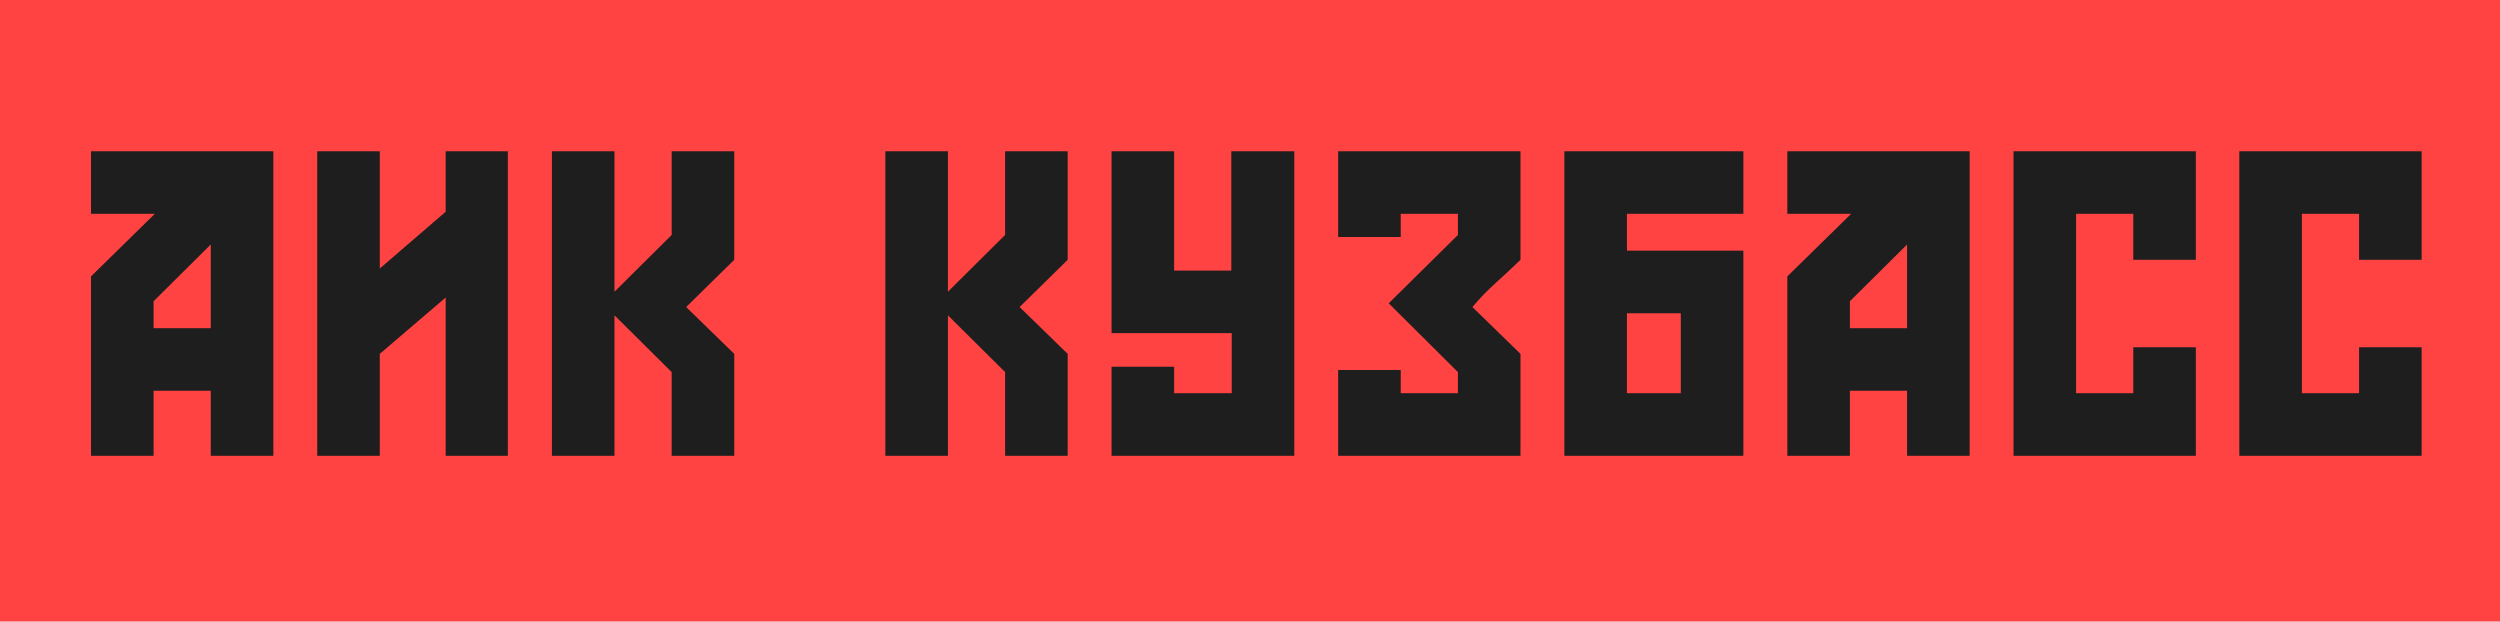
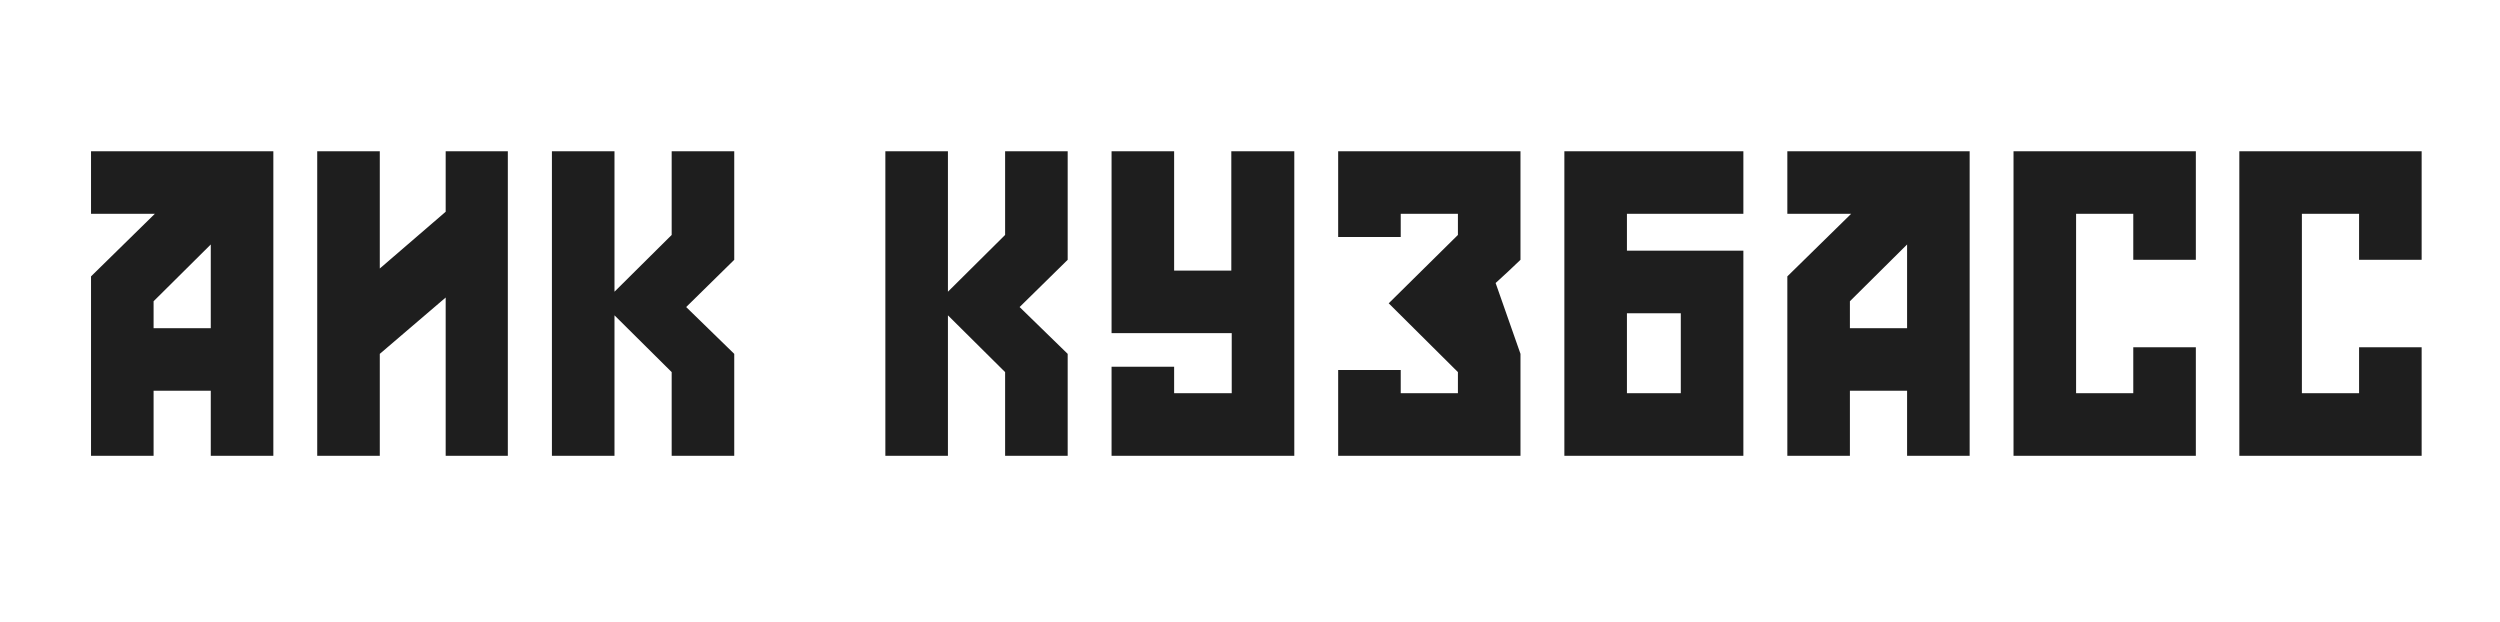
<svg xmlns="http://www.w3.org/2000/svg" width="181" height="45" viewBox="0 0 181 45" fill="none">
-   <rect width="181" height="45" fill="#FF4343" />
-   <path d="M19.79 10.95V33H15.26V28.29H11.12V33H6.59V20.01L11.21 15.48H6.59V10.95H19.79ZM15.26 23.76V17.7L11.12 21.81V23.76H15.26ZM32.267 15.33V10.95H36.767V33H32.267V21.54L27.497 25.62V33H22.967V10.95H27.497V19.44L32.267 15.33ZM53.159 33H48.629V26.94L44.489 22.83V33H39.959V10.95H44.489V21.12L48.629 17.01V10.95H53.159V18.81L49.679 22.23L53.159 25.62V33ZM77.3 33H72.77V26.94L68.63 22.83V33H64.1V10.95H68.63V21.12L72.77 17.01V10.95H77.3V18.81L73.82 22.23L77.3 25.62V33ZM89.147 10.95H93.707V33H80.477V26.55H85.007V28.47H89.177V24.12H80.477V10.95H85.007V19.59H89.147V10.95ZM110.083 18.81C109.503 19.37 108.903 19.93 108.283 20.49C107.683 21.03 107.123 21.61 106.603 22.23L110.083 25.62V33H96.883V26.79H101.413V28.47H105.553V26.94L100.543 21.96L105.553 17.01V15.48H101.413V17.16H96.883V10.95H110.083V18.81ZM126.22 15.48H117.79V18.15H126.22V33H113.26V10.95H126.22V15.48ZM121.69 22.68H117.79V28.47H121.69V22.68ZM142.603 10.95V33H138.073V28.29H133.933V33H129.403V20.01L134.023 15.48H129.403V10.95H142.603ZM138.073 23.76V17.7L133.933 21.81V23.76H138.073ZM158.979 18.81H154.449V15.48H150.309V28.47H154.449V25.14H158.979V33H145.779V10.95H158.979V18.81ZM175.327 18.81H170.797V15.48H166.657V28.47H170.797V25.14H175.327V33H162.127V10.95H175.327V18.81Z" fill="#1E1E1E" />
+   <path d="M19.79 10.95V33H15.26V28.29H11.12V33H6.59V20.01L11.21 15.48H6.59V10.95H19.79ZM15.26 23.76V17.7L11.12 21.81V23.76H15.26ZM32.267 15.33V10.95H36.767V33H32.267V21.54L27.497 25.62V33H22.967V10.95H27.497V19.44L32.267 15.33ZM53.159 33H48.629V26.94L44.489 22.83V33H39.959V10.95H44.489V21.12L48.629 17.01V10.95H53.159V18.81L49.679 22.23L53.159 25.62V33ZM77.3 33H72.77V26.94L68.63 22.83V33H64.1V10.95H68.63V21.12L72.77 17.01V10.95H77.3V18.81L73.82 22.23L77.3 25.62V33ZM89.147 10.95H93.707V33H80.477V26.55H85.007V28.47H89.177V24.12H80.477V10.95H85.007V19.59H89.147V10.95ZM110.083 18.81C109.503 19.37 108.903 19.93 108.283 20.49L110.083 25.62V33H96.883V26.79H101.413V28.47H105.553V26.94L100.543 21.96L105.553 17.01V15.48H101.413V17.16H96.883V10.95H110.083V18.81ZM126.22 15.48H117.79V18.15H126.22V33H113.26V10.95H126.22V15.48ZM121.69 22.68H117.79V28.47H121.69V22.68ZM142.603 10.95V33H138.073V28.29H133.933V33H129.403V20.01L134.023 15.48H129.403V10.95H142.603ZM138.073 23.76V17.7L133.933 21.81V23.76H138.073ZM158.979 18.81H154.449V15.48H150.309V28.47H154.449V25.14H158.979V33H145.779V10.95H158.979V18.81ZM175.327 18.81H170.797V15.48H166.657V28.47H170.797V25.14H175.327V33H162.127V10.95H175.327V18.81Z" fill="#1E1E1E" />
</svg>